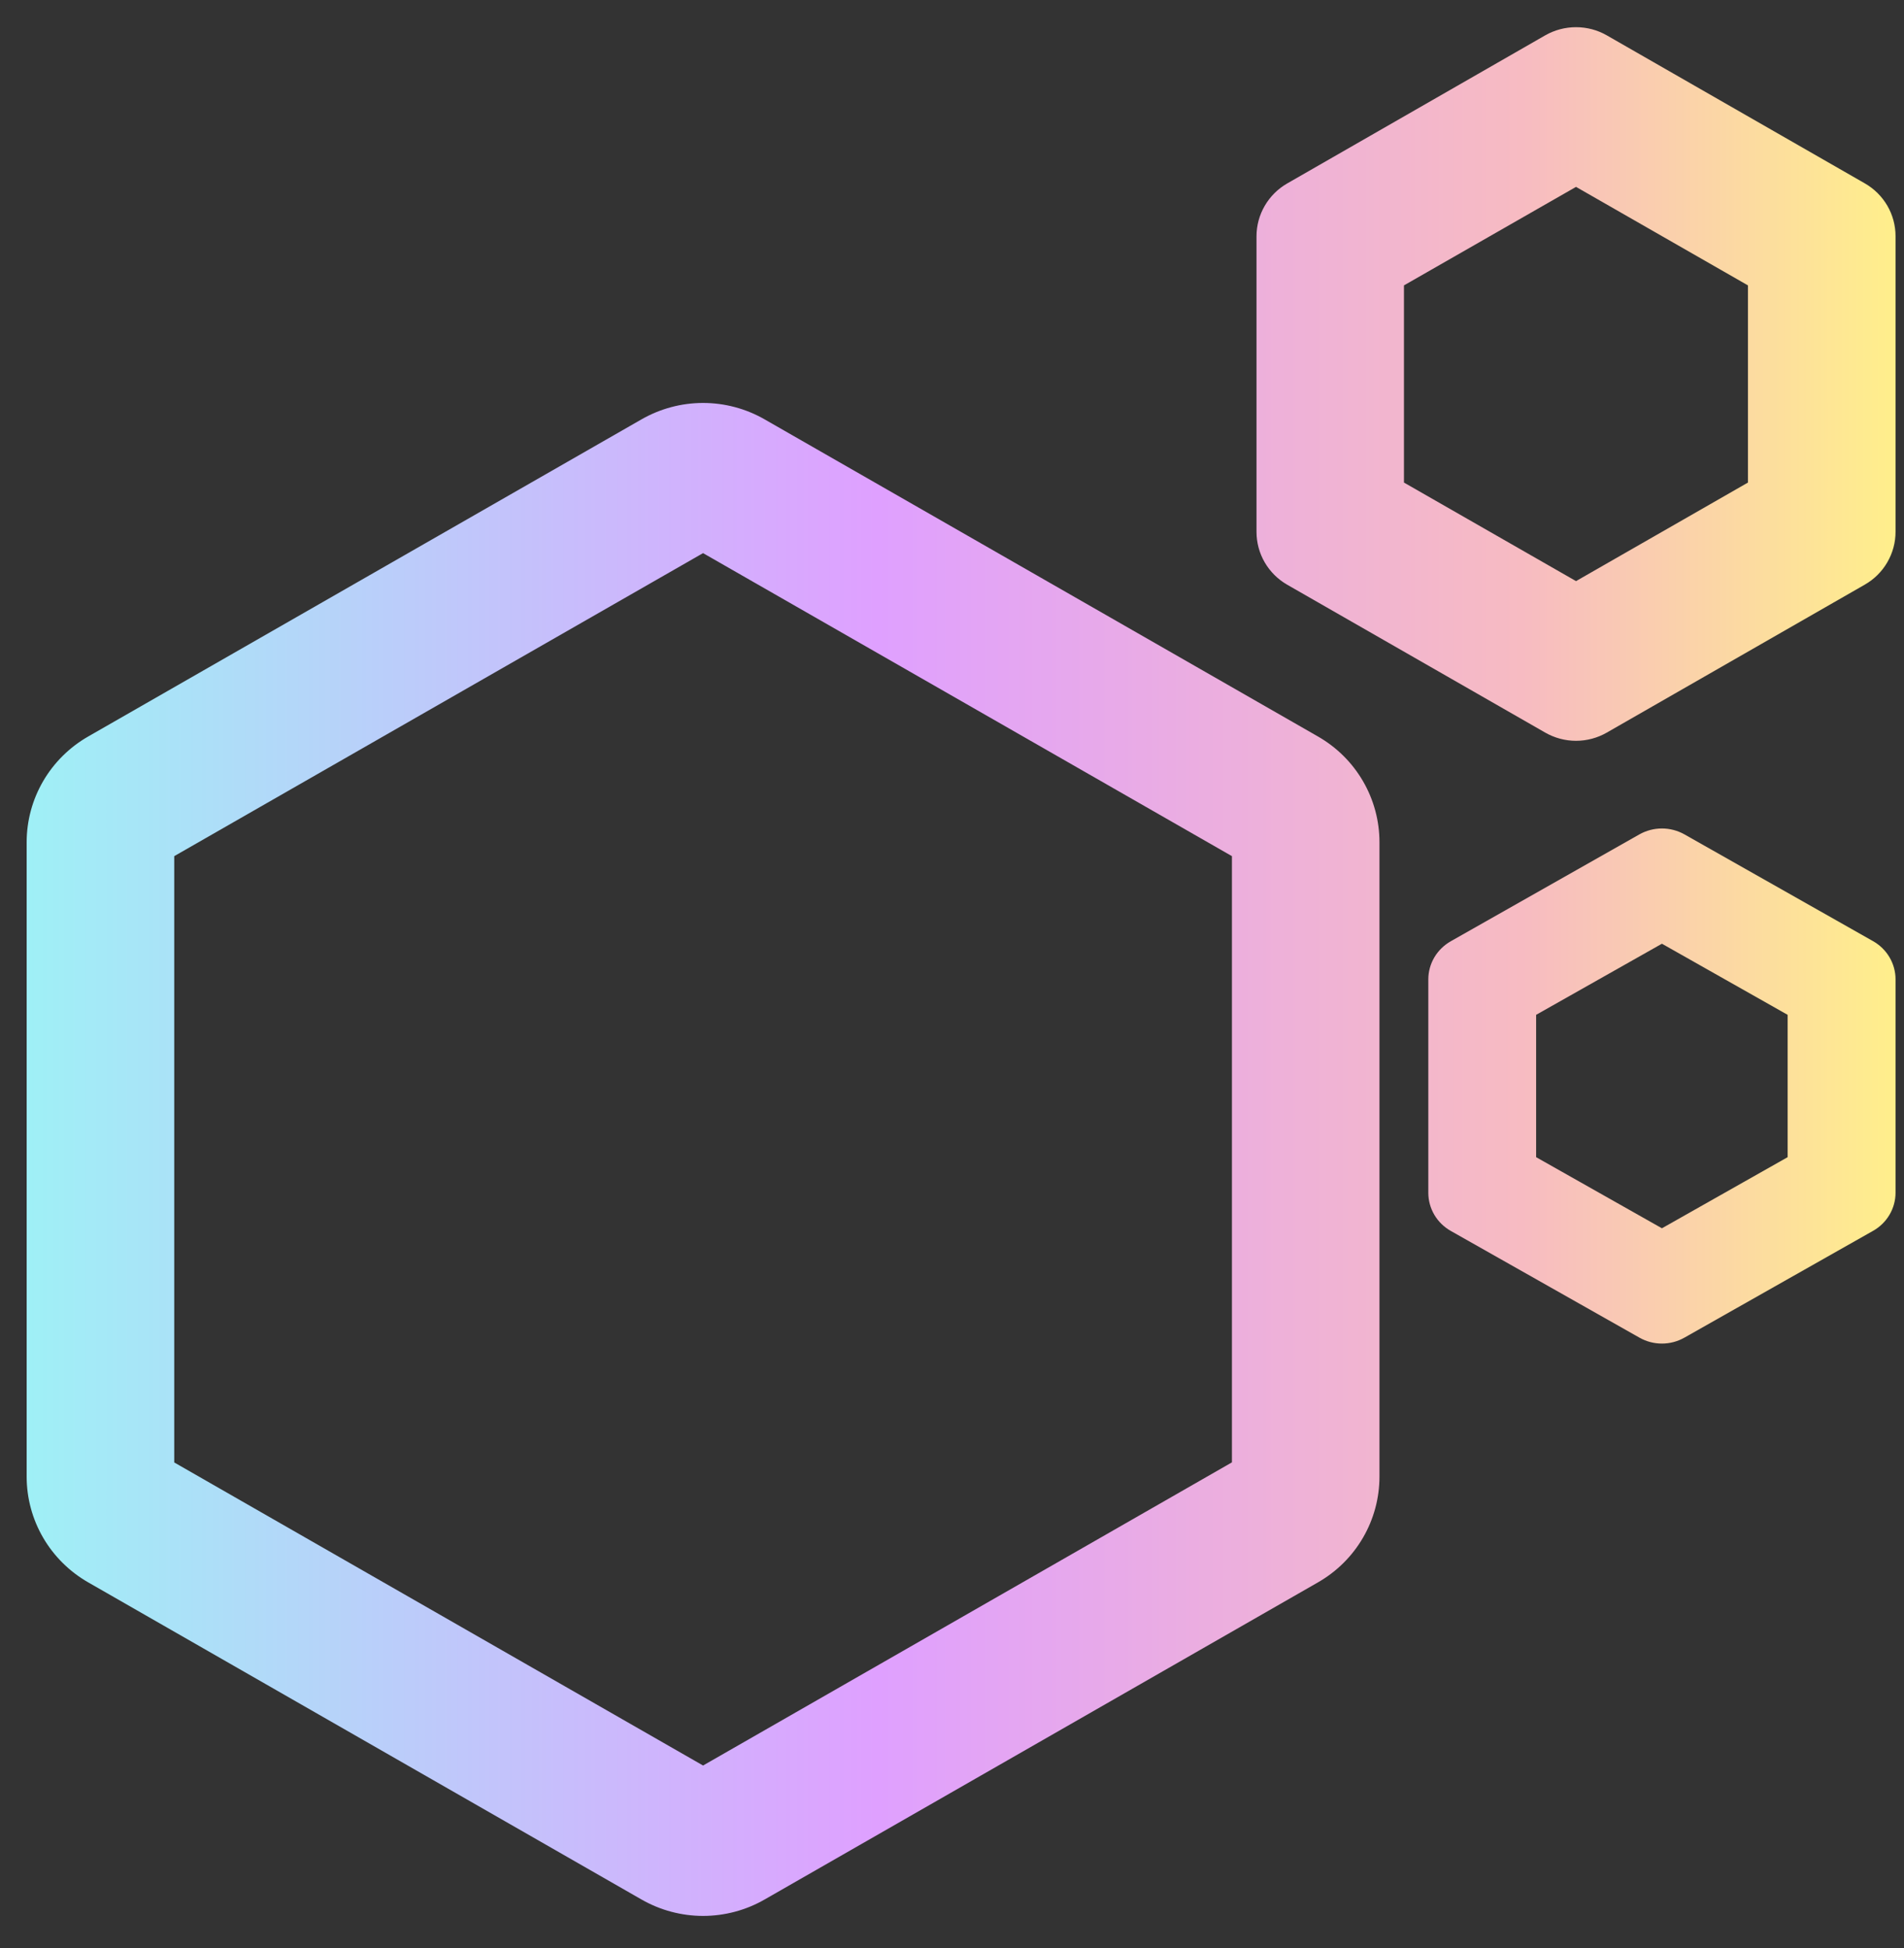
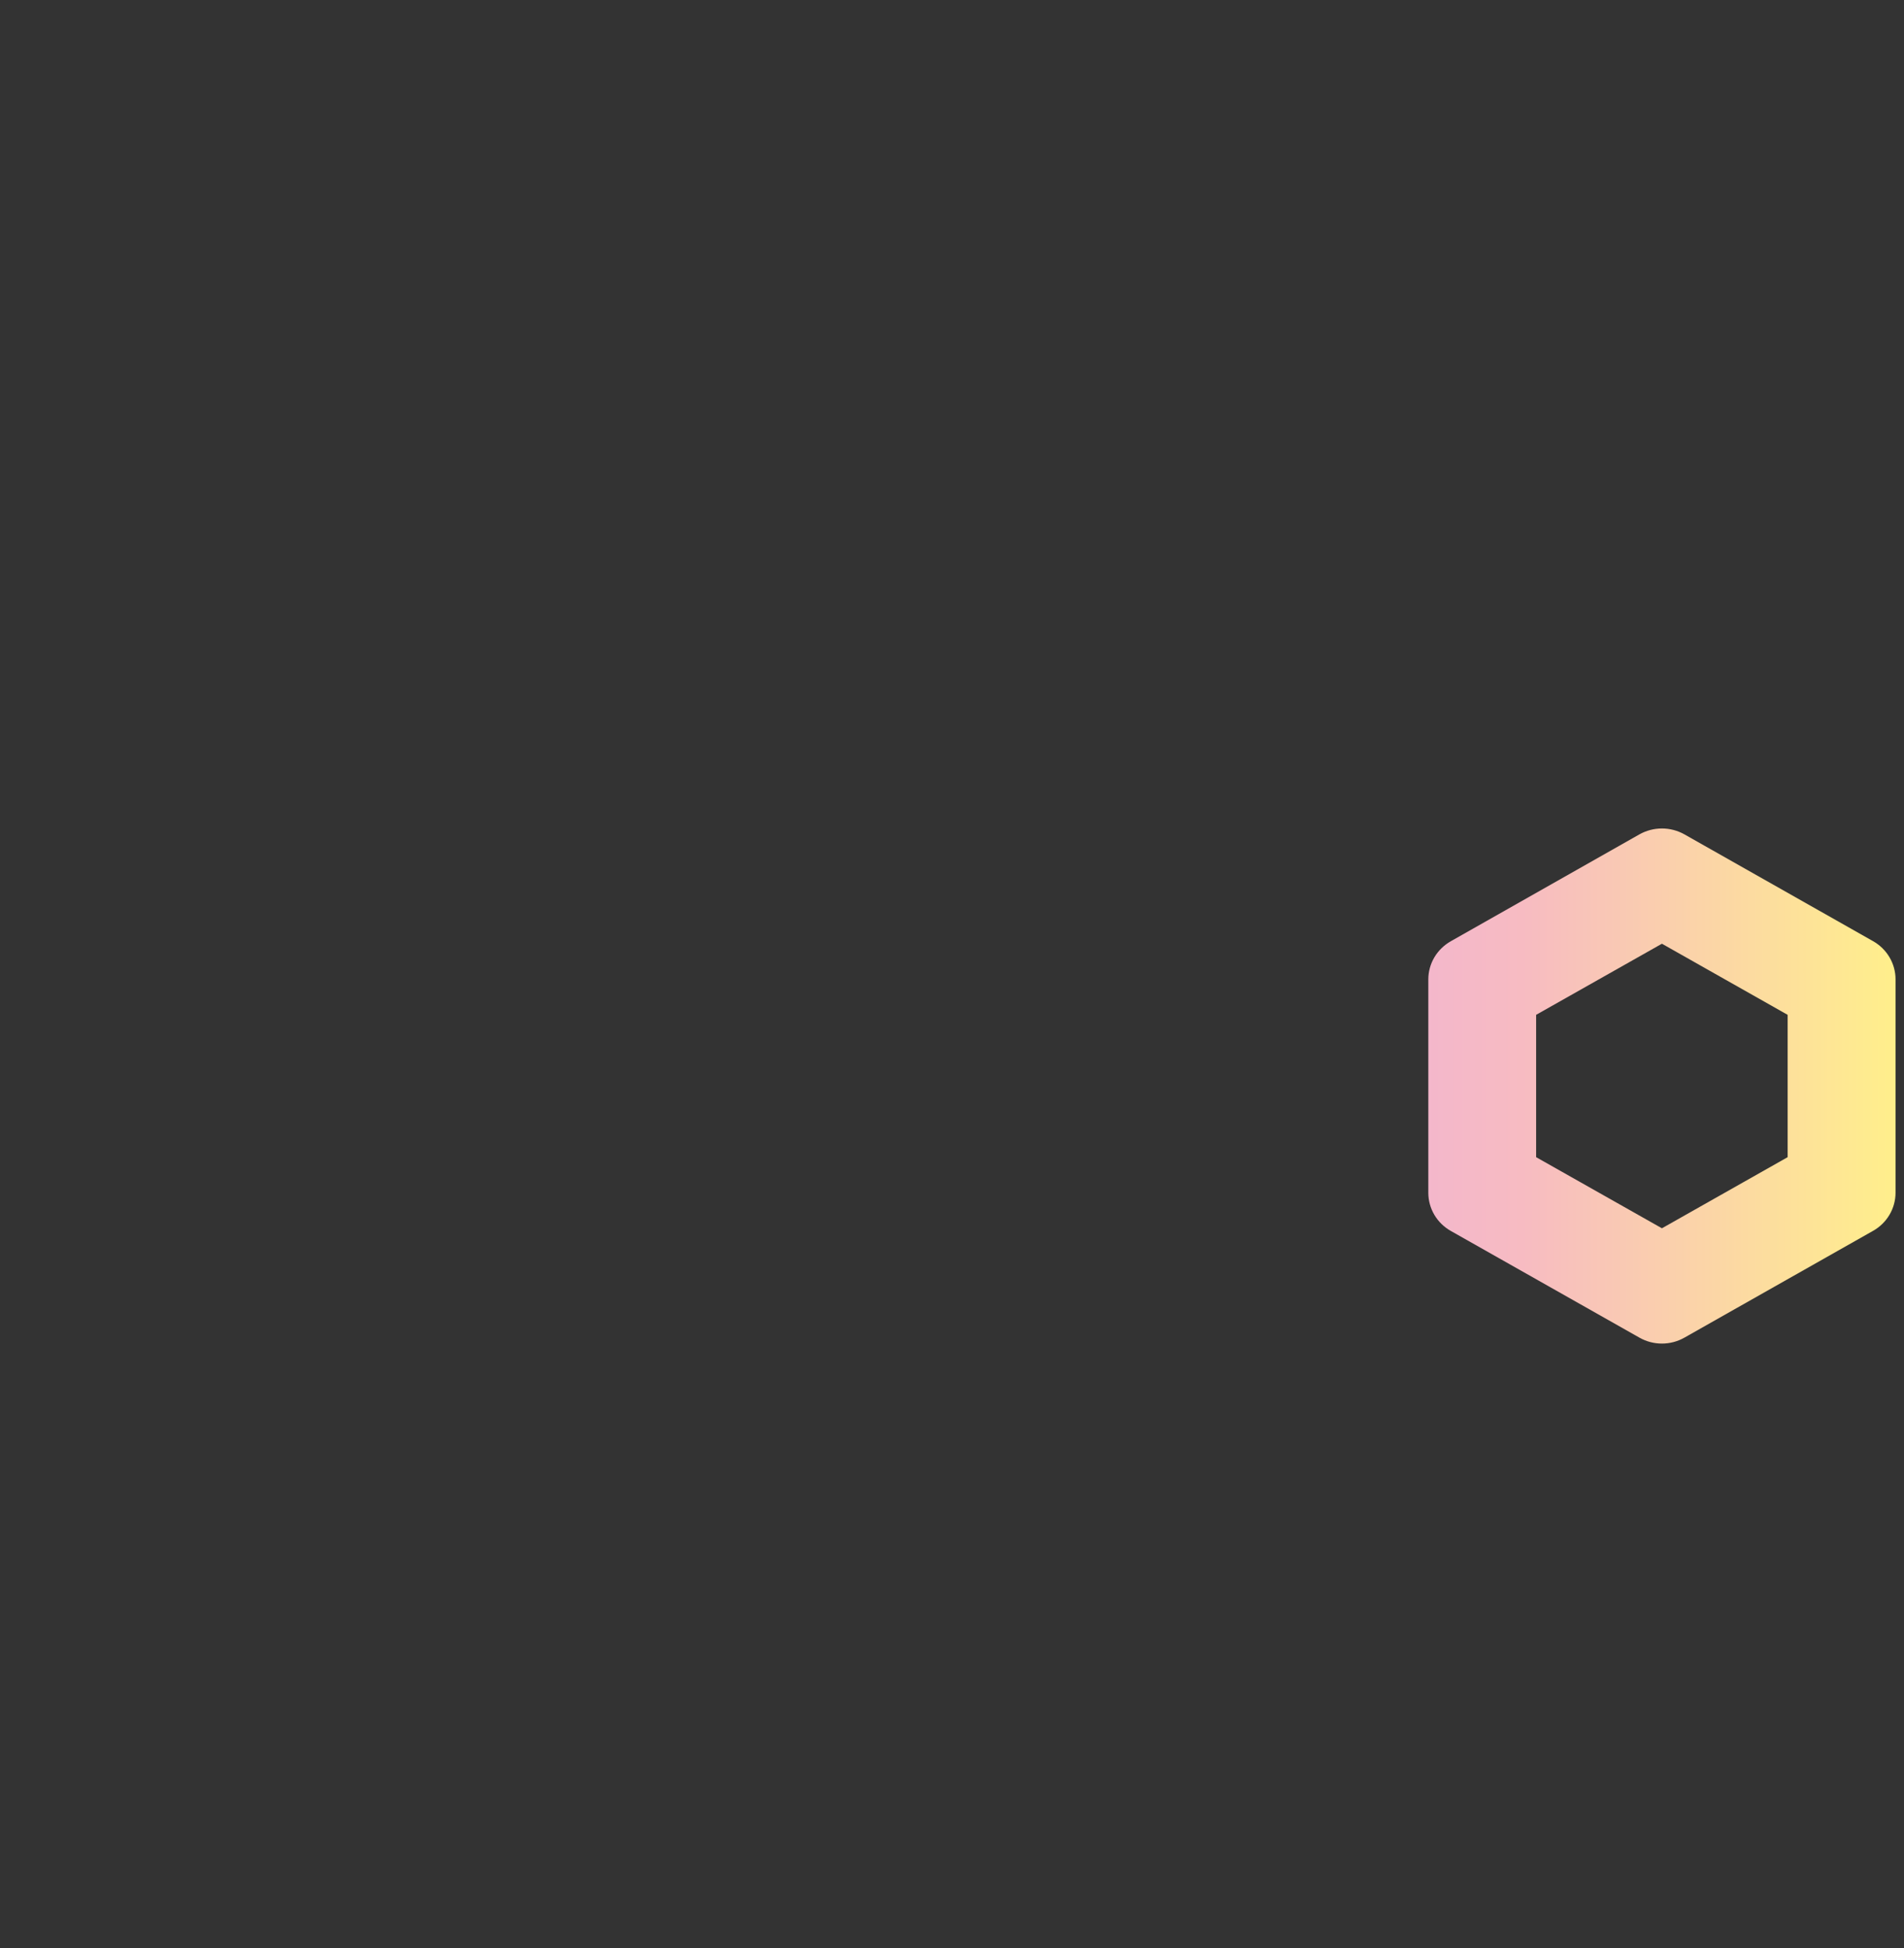
<svg xmlns="http://www.w3.org/2000/svg" fill="none" viewBox="0 0 43 44" height="44" width="43">
  <rect x="0" y="0" width="43" height="44" fill="#333333" stroke="none" />
  <path fill="url(#paint0_linear_1482_173)" d="M38.041 18.845L42.301 21.257C42.456 21.345 42.584 21.47 42.673 21.622C42.762 21.773 42.809 21.945 42.809 22.119V26.938C42.809 27.113 42.762 27.284 42.673 27.436C42.584 27.587 42.456 27.713 42.301 27.8L38.041 30.212C37.886 30.3 37.711 30.346 37.533 30.346C37.355 30.346 37.18 30.3 37.025 30.212L32.765 27.802C32.611 27.715 32.482 27.589 32.393 27.438C32.304 27.286 32.257 27.115 32.257 26.94V22.121C32.257 21.946 32.304 21.775 32.393 21.623C32.482 21.472 32.611 21.347 32.765 21.259L37.025 18.845C37.18 18.758 37.355 18.712 37.533 18.712C37.711 18.712 37.886 18.758 38.041 18.845ZM37.533 21.315L34.692 22.921V26.136L37.533 27.742L40.372 26.136V22.921L37.533 21.315Z" />
-   <path fill="url(#paint1_linear_1482_173)" d="M17.267 9.471L29.766 16.635C30.188 16.877 30.539 17.225 30.782 17.644C31.026 18.064 31.154 18.539 31.154 19.023V33.351C31.154 33.835 31.026 34.311 30.782 34.73C30.539 35.149 30.188 35.497 29.766 35.739L17.267 42.903C16.845 43.145 16.366 43.273 15.878 43.273C15.391 43.273 14.912 43.145 14.489 42.903L1.991 35.739C1.569 35.497 1.218 35.149 0.974 34.73C0.73 34.311 0.602 33.835 0.602 33.351V19.023C0.602 18.539 0.73 18.064 0.974 17.644C1.218 17.225 1.569 16.877 1.991 16.635L14.489 9.471C14.912 9.229 15.391 9.101 15.878 9.101C16.366 9.101 16.845 9.229 17.267 9.471ZM15.878 12.493L3.935 19.337V33.031L15.878 39.876L27.822 33.029V19.337L15.878 12.493ZM36.287 0.798L42.114 4.141C42.326 4.262 42.501 4.436 42.623 4.645C42.745 4.855 42.809 5.093 42.809 5.335V12.011C42.809 12.253 42.745 12.49 42.623 12.7C42.501 12.91 42.326 13.084 42.114 13.205L36.287 16.547C36.076 16.668 35.837 16.732 35.593 16.732C35.349 16.732 35.11 16.668 34.898 16.547L29.071 13.207C28.86 13.086 28.685 12.912 28.563 12.703C28.441 12.493 28.377 12.255 28.377 12.013V5.337C28.377 5.095 28.441 4.858 28.563 4.648C28.685 4.438 28.86 4.264 29.071 4.143L34.898 0.798C35.11 0.677 35.349 0.614 35.593 0.614C35.837 0.614 36.076 0.677 36.287 0.798ZM35.593 4.221L31.707 6.446V10.899L35.593 13.125L39.476 10.899V6.446L35.593 4.221Z" />
  <defs>
    <linearGradient gradientUnits="userSpaceOnUse" y2="21.943" x2="42.809" y1="21.943" x1="0.602" id="paint0_linear_1482_173">
      <stop stop-color="#9FF0F6" />
      <stop stop-color="#DFA0FF" offset="0.455" />
      <stop stop-color="#F7BBC2" offset="0.8" />
      <stop stop-color="#FFEF8B" offset="1" />
    </linearGradient>
    <linearGradient gradientUnits="userSpaceOnUse" y2="21.943" x2="42.809" y1="21.943" x1="0.602" id="paint1_linear_1482_173">
      <stop stop-color="#9FF0F6" />
      <stop stop-color="#DFA0FF" offset="0.455" />
      <stop stop-color="#F7BBC2" offset="0.8" />
      <stop stop-color="#FFEF8B" offset="1" />
    </linearGradient>
  </defs>
</svg>